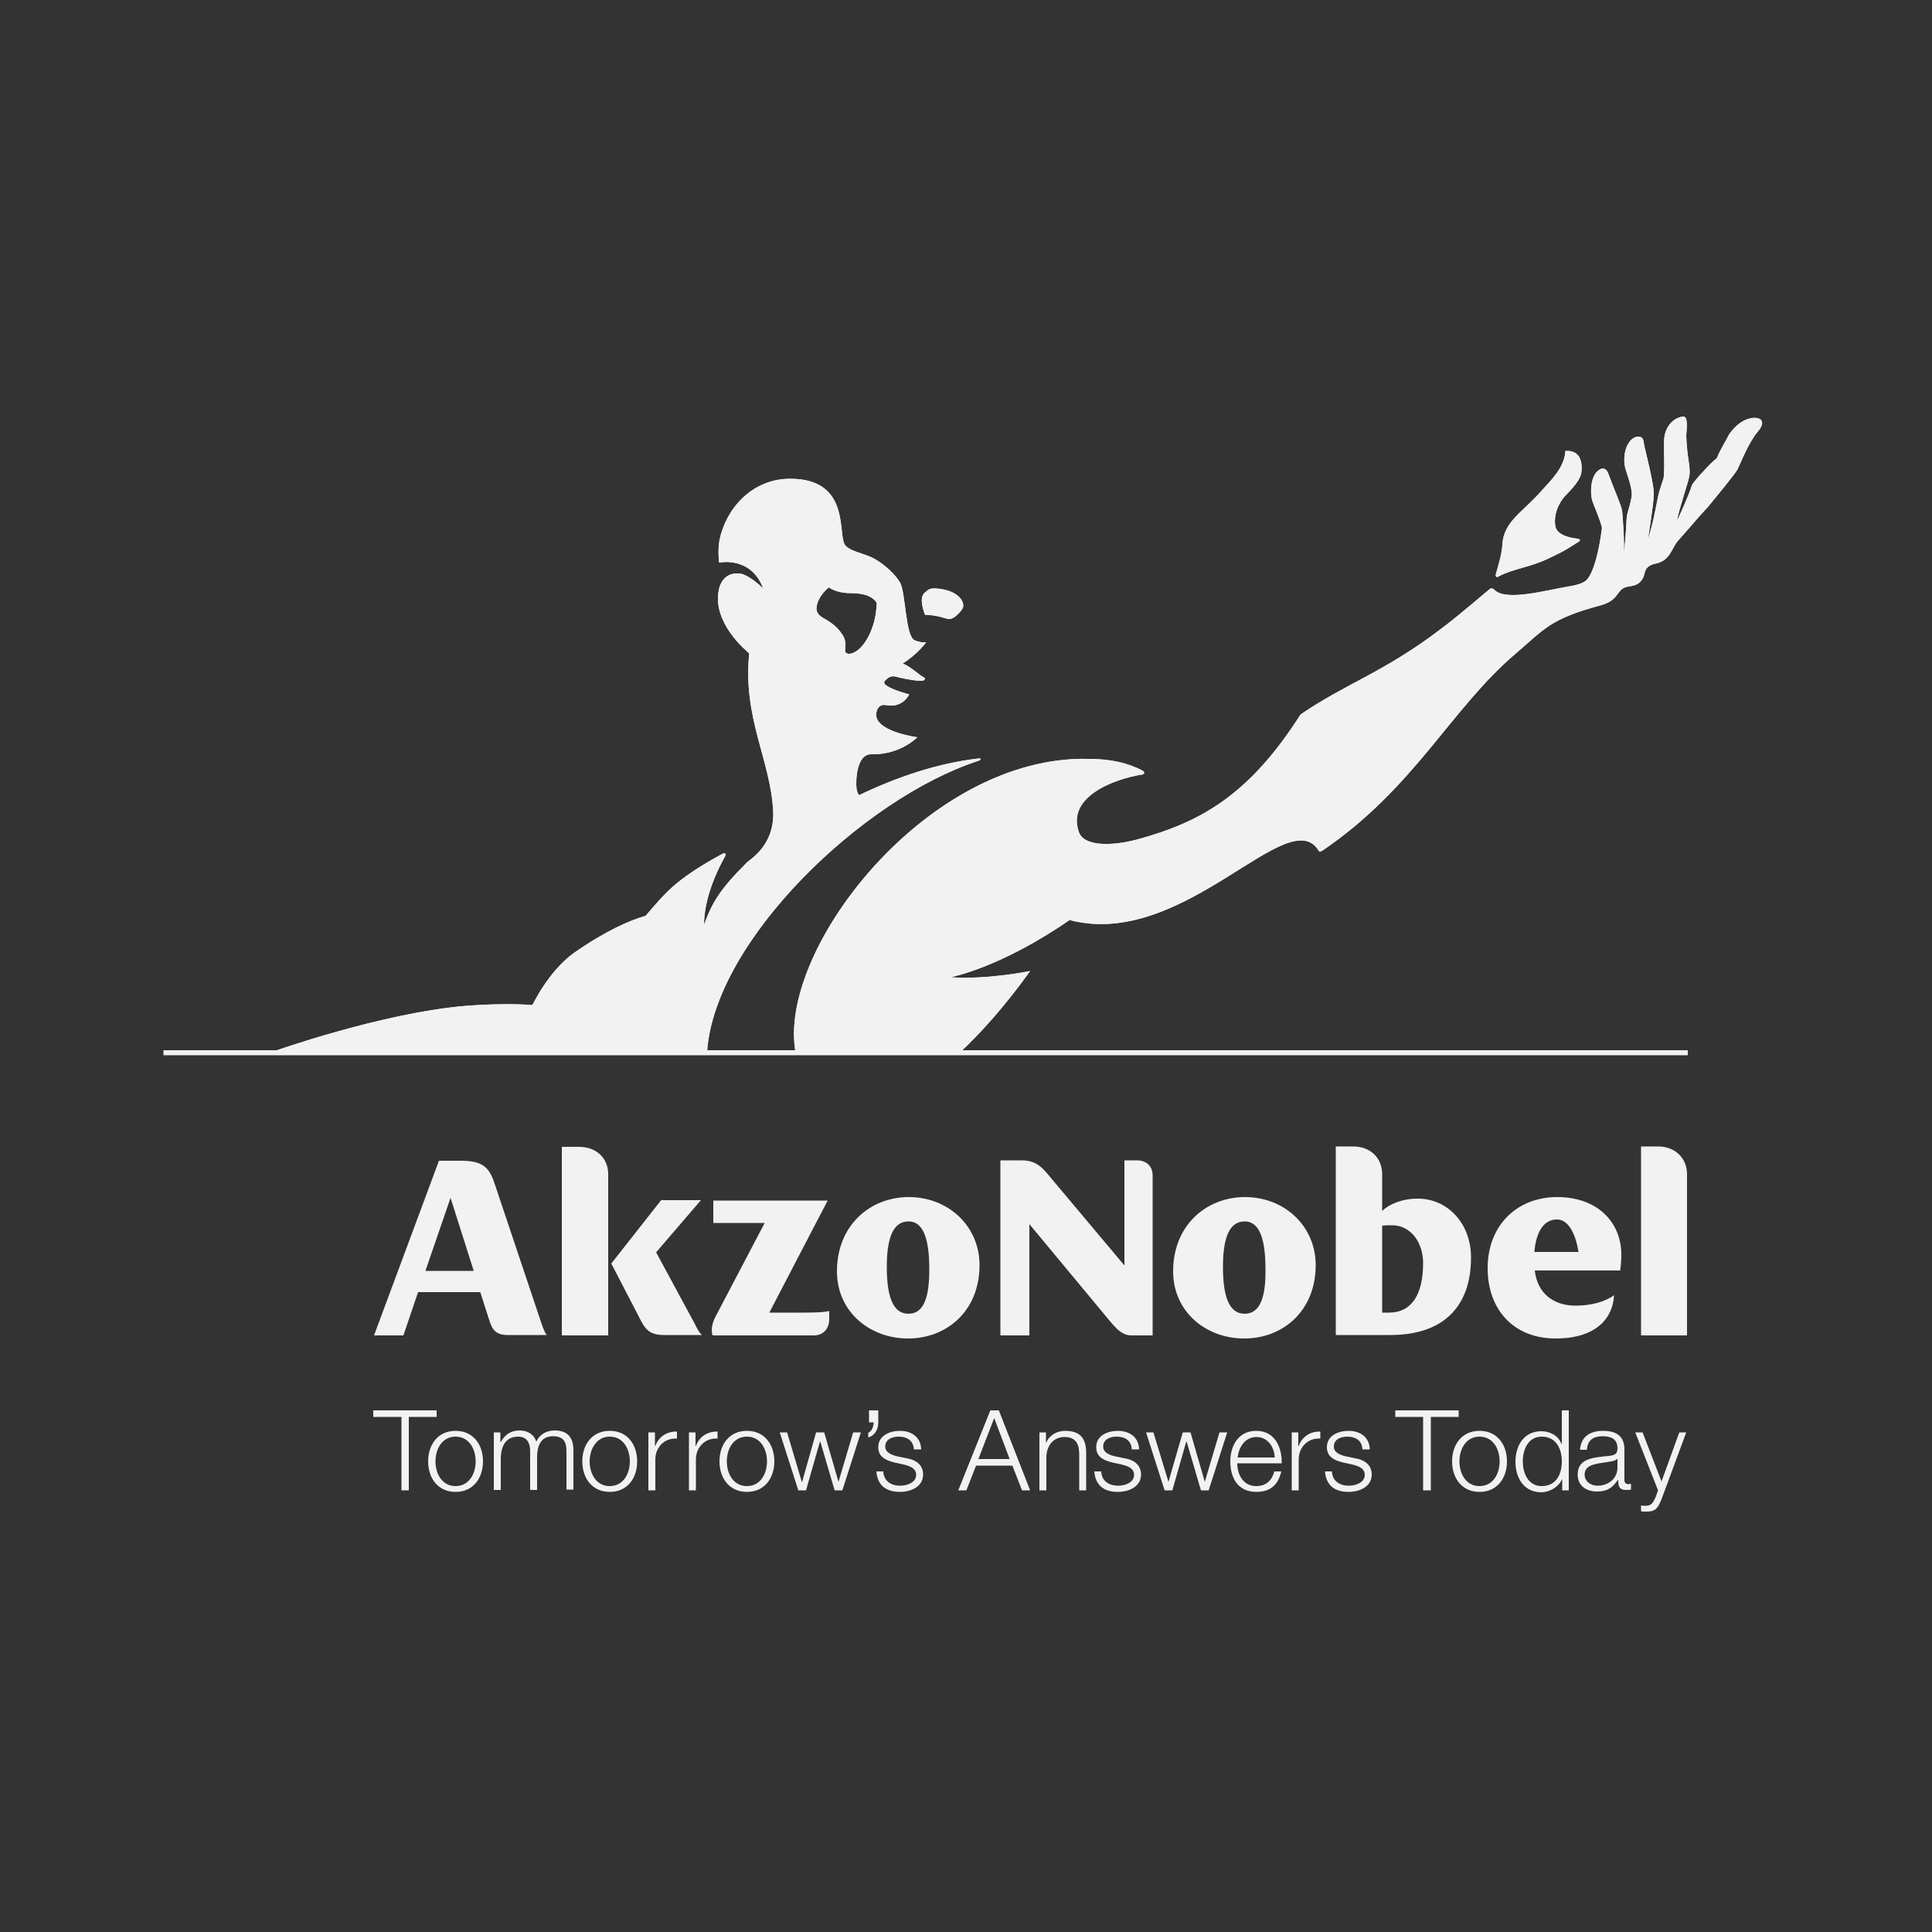
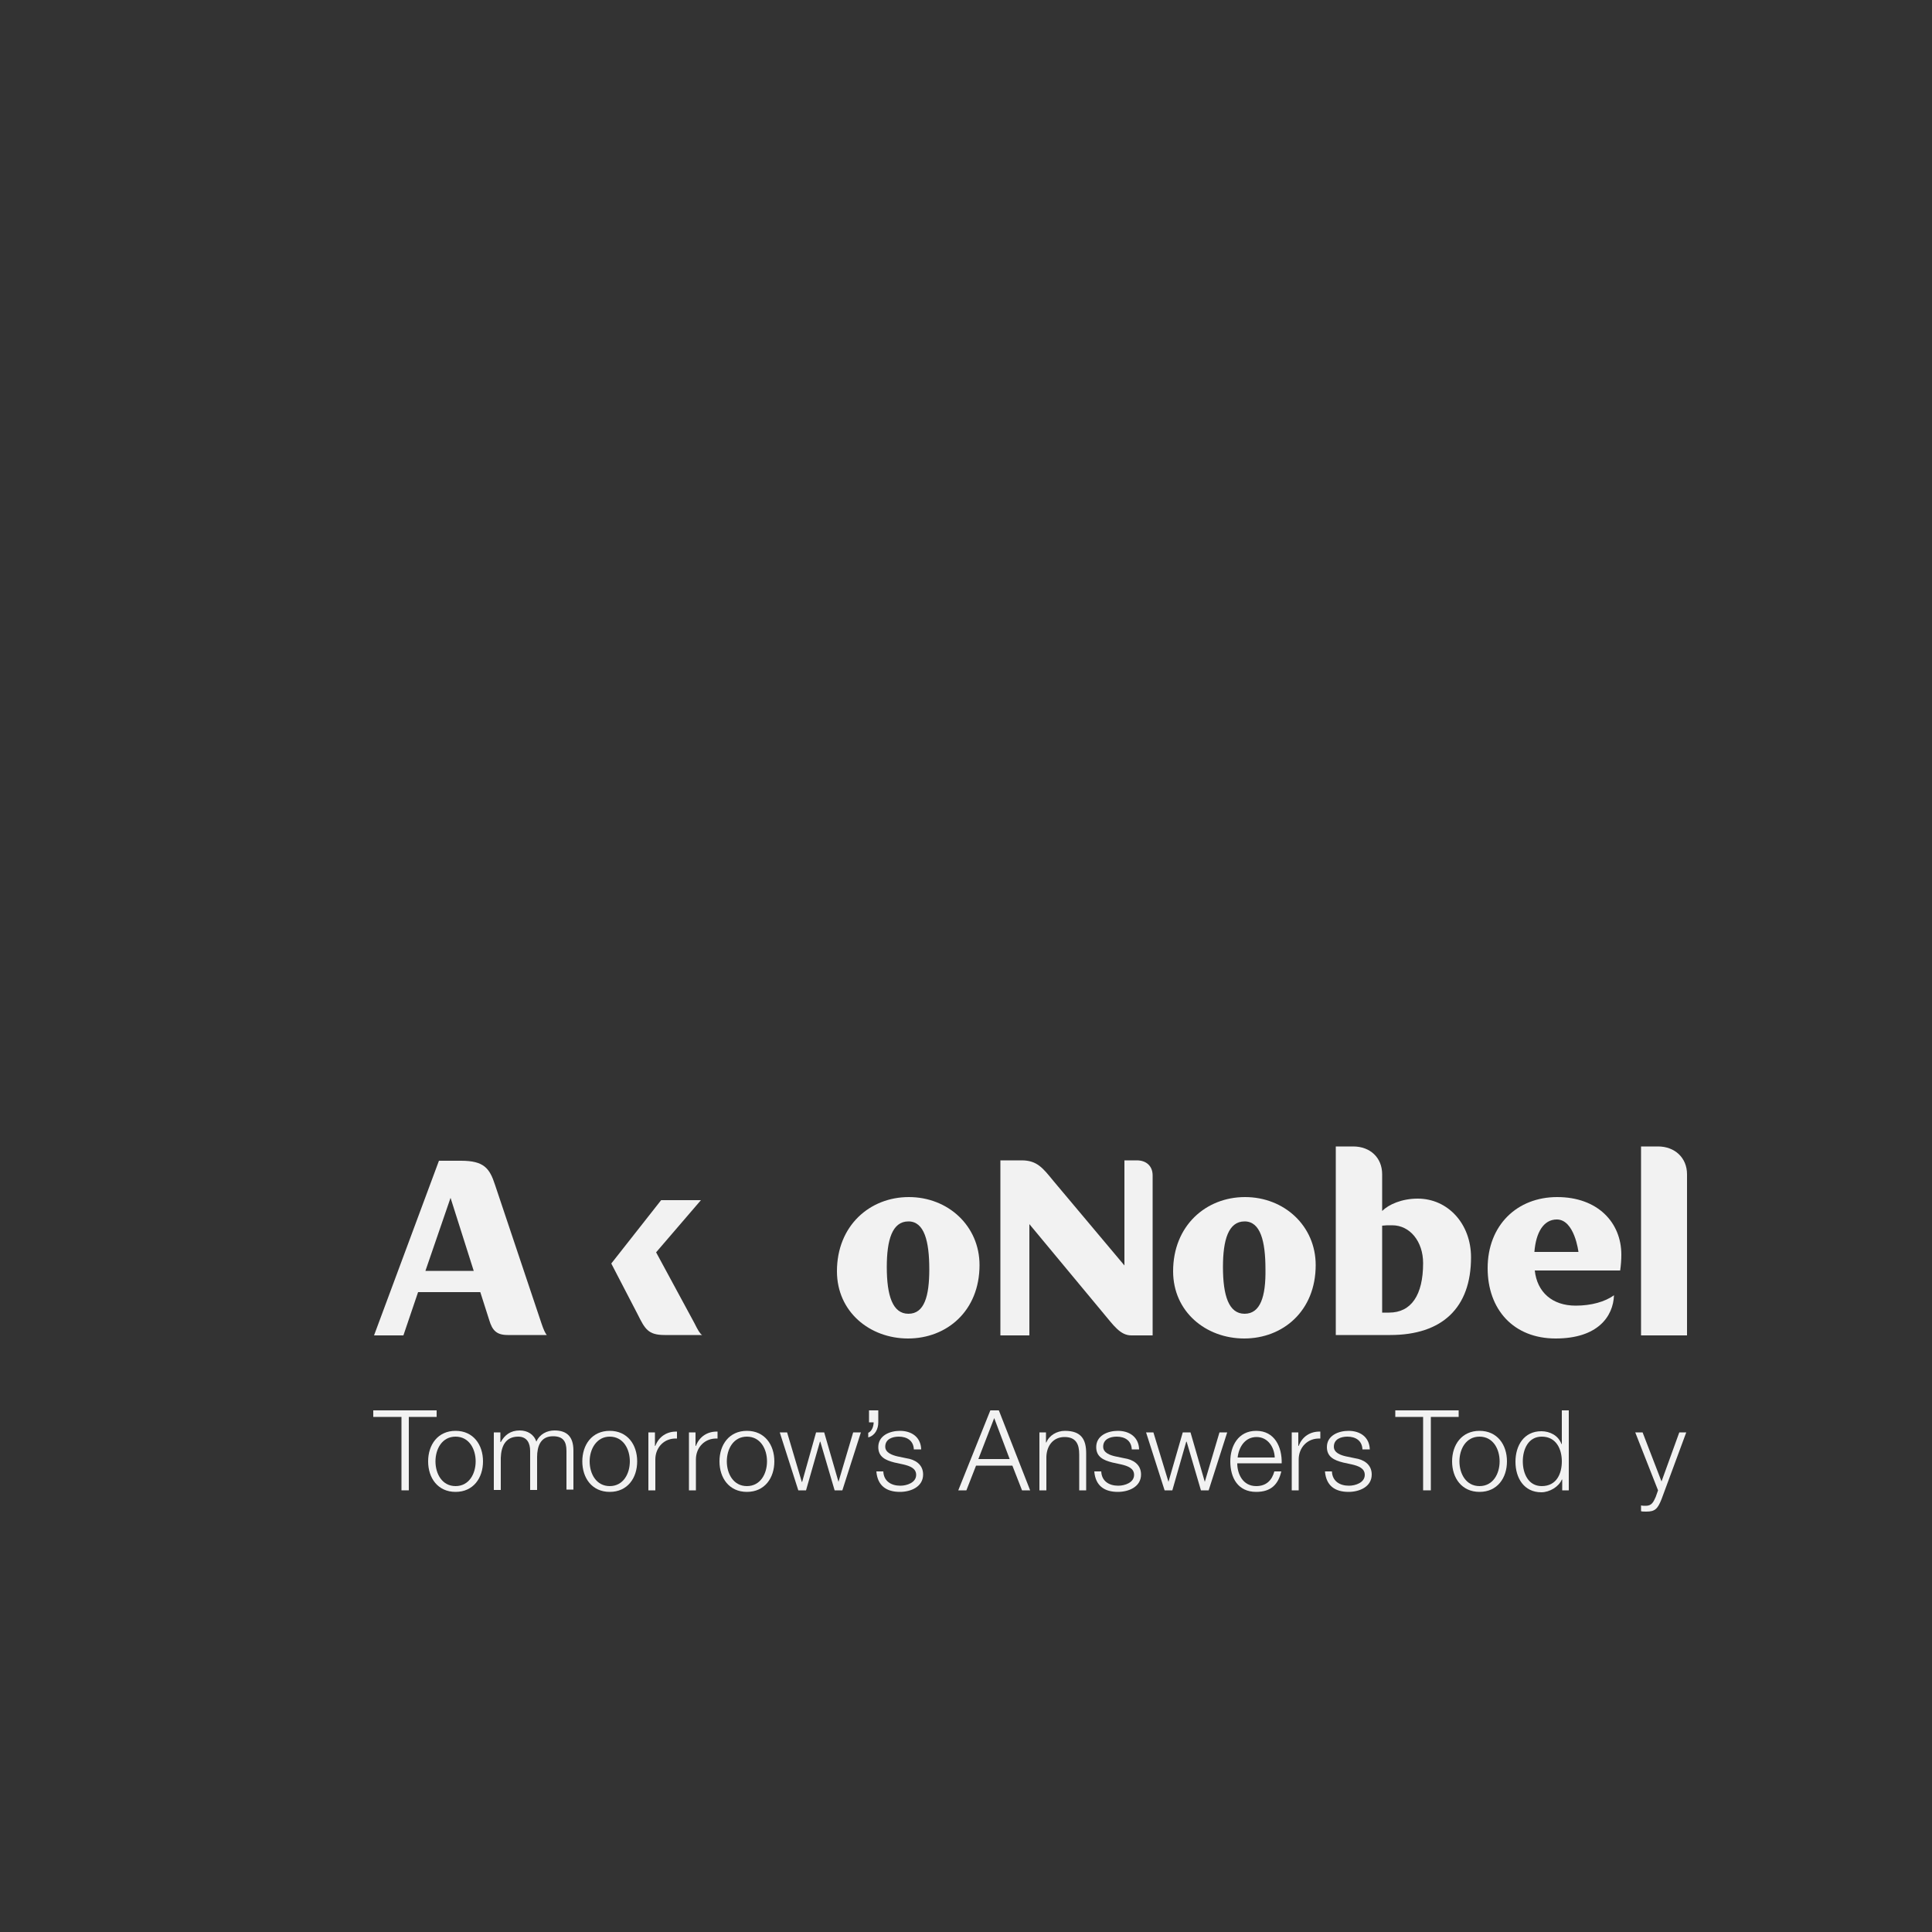
<svg xmlns="http://www.w3.org/2000/svg" xmlns:xlink="http://www.w3.org/1999/xlink" version="1.1" id="Layer_1" x="0px" y="0px" viewBox="0 0 500 500" style="enable-background:new 0 0 500 500;" xml:space="preserve">
  <rect x="0" y="0" width="500" height="500" fill="#333333" stroke="none" />
  <style type="text/css">
	.st0{fill-rule:evenodd;clip-rule:evenodd;fill:#F2F2F2;}
	.st1{fill:#F2F2F2;}
	.st2{clip-path:url(#SVGID_2_);}
</style>
  <g>
    <defs>
-       <path id="SVGID_1_" d="M452.8,108.3c-1.7,0.4-3.6,1.7-5.3,4.1c-0.4,0.9-2.4,4.1-3.2,6.2c-1.4,1.1-2.2,2-3.2,3.1    c-1.3,1.3-3.1,3.5-3.2,3.8c-1,3.2-3.9,9.3-3.9,9.3c0.4-2.7,3-10.2,3.2-11.6c0.3-1.9-0.3-4.3-0.5-6.2c-0.1-1.5-0.3-2.9-0.3-4.4    c0-0.7,0.7-4.9-0.8-4.8c-1.3,0.1-4,1.2-4.8,4.9c-0.4,2.2,0.1,6.2-0.2,10.6c-0.1,1-0.9,2.5-1.5,5.2c-0.6,3.1-1.4,7.4-2.6,11    c0.2-1.2,1.3-8.3,1.5-11.2c0.2-2.9-2.4-12.2-2.6-13.7c-0.1-1.2-0.6-1.5-1.2-1.6c-2.2-0.2-4.4,3.1-3.7,7.6c0.2,1.3,1.9,5.2,1.8,7.5    c-0.2,2.2-1.2,4.5-1.3,5.8c-0.2,3.1-0.4,7.4-0.8,9.3c0.3-1.6-0.2-9.3-0.4-11c-0.1-1.2-2.5-6.6-3.6-9.7c-0.5-1.3-1.4-1.4-2-1.1    c-2.6,1.3-2.7,5.8-2.2,7.9c0.3,1.2,1.9,4.5,2.6,7.3c-1.7,13-4.5,13.9-4.5,13.9s-1,0.8-4.3,1.3c-5.9,1-16.2,3.9-19.1,0.8    c-0.2-0.2-0.7-0.5-1.1-0.2c-0.9,0.7-8.4,7.2-13,10.6c-14.5,11-24.5,14-36,21.9c-13.3,20.8-25.7,27.8-42.1,32.3    c-7,1.9-14.1,1.8-15.3-1.9c-3.1-8.9,8.5-13.6,16.6-14.9c0.4-0.1,0.4-0.7,0-0.9c-3.9-2.1-8.5-3.1-14.1-3.1c-41.1-1-79.5,48-76,74.7    c0.1,0.5,0.1,1.1,0.2,1.6h42.2c5.9-5.5,12.2-12.6,18.5-21.4c0,0-11.1,2.3-20.6,1.6c0,0,12.7-2.3,30.8-14.8    c29.6,7.8,56.7-30.9,64.5-17.9c0.2,0.4,0.8,0,1-0.1c23.8-16.2,33.2-36.7,49.9-50.9c7.5-6.4,8.9-9,21.9-12.5c3.6-1,4-2.4,5.2-3.8    c1.7-2,4.1-0.2,5.9-3.3c0.7-1.2,0-3.1,3.5-3.8c3.6-0.8,3.9-4,5.6-5.9c4.4-4.9,3.9-4.6,7.7-8.7c1.4-1.7,7.2-8.7,7.7-9.8    c0.8-1.6,2.8-6.9,5.3-9.8C457.4,108.7,455.2,107.7,452.8,108.3L452.8,108.3z M245.6,160.2c0.5,0,0.9-0.2,1.3-0.4    c1.2-0.9,2.4-2.2,2.4-3c0-2-2.4-4.2-7-4.5c-1.7-0.1-2,0.2-3.1,1.2c-1.4,1.4-0.1,4.9,0.2,5.6C243,159.2,244.8,160.2,245.6,160.2    L245.6,160.2z M214.5,152c0,0,1.8,1.5,5.7,1.5c3.9,0,5.8,1.1,6.7,2.5c-0.2,7.6-4.2,13.2-7.2,13.2c-0.7,0-1-0.4-1-0.9    c0.2-1.3,0.2-2.9-0.8-4.2c-1-1.5-2.2-2.7-4.9-4.2c-0.5-0.3-1.7-1-1.7-2.4C211.4,154.4,214.5,152,214.5,152L214.5,152z     M253.2,196.9c0.8-0.3,0.8-0.7,0-0.6c-10.5,1.2-21.1,4.8-30.9,9.5c-0.4-0.7-0.7-1.2-0.7-3.1c0-3,0.8-7.6,3.9-7.5    c7.5,0.2,11.9-4.4,11.9-4.4s-11.5-1.5-10.6-6.4c0.3-1.5,1.2-2.2,2.6-1.9c4.3,0.8,5.9-2.8,5.9-2.8s-4.1-1-5.9-2.3    c-0.4-0.3-0.9-0.7-0.3-1.3c0.7-0.7,1.4-1.3,2.7-1c3.5,0.9,5.6,1.1,6.7,1.1c0.7,0,1.2-0.6,0.6-0.9c-1.3-0.6-3.1-2.6-5.5-3.6    c3.8-2.3,6.1-5.5,6.1-5.5s-1,0.3-3-0.5c-2.4-1-2.3-12.5-3.8-15c-1.7-2.8-5.2-5.5-7.4-6.5c-2.8-1.2-5.4-1.6-6.7-3    c-2.2-2.4,1.7-17.3-14.3-17.3c-10,0-16.7,7.9-18.3,15.9c-0.5,2.7-0.1,5.8-0.1,5.8s8.3-1.8,11.4,6.7c-2.5-2.5-4.9-3.7-5.7-3.8    c-3.3-0.6-5.3,1.5-5.8,4.3c-1.6,8.4,7,15.5,7.9,16.3c-1.7,16.8,5.5,27.5,6.2,40.8c0.4,8.7-5.7,12.3-6.8,13.3    c-7,7-8.9,10.2-11.1,16.1c0-4.5,1.6-10.8,5.4-17.6c0.3-0.5,0.3-1.2-0.7-0.7c-3.1,1.7-7.9,4.4-11.9,7.7c-3.1,2.6-5.5,5.5-7.9,8.3    c-4.1,1.2-10.2,3.8-18.4,9.5c-6.7,4.7-10.9,13.6-10.9,13.6s-6.9-0.6-17.1,0.2c-21.8,1.8-49.9,11.8-49.9,11.8H183    C185,243.3,223.4,206.6,253.2,196.9L253.2,196.9z M388,149.1c3.3-1.8,8-2.3,12.6-4.5c3.1-1.5,3.8-1.7,8.1-4.5    c0.3-0.2,0.3-0.6-0.5-0.7c-2-0.2-5.5-1-5.7-3.4c-0.4-2.4,0.5-5.4,2.6-7.7c1.5-1.6,4.1-4.1,4.2-6.4c0.3-4.6-2.1-5.3-4.2-5.2    c-0.1,4.2-4,7.9-5.7,9.8c-5.3,6.2-10.3,8.3-10.6,14.6c-0.1,2.2-1.2,5.8-1.7,7.6C387,149.5,387.6,149.4,388,149.1L388,149.1z" />
-     </defs>
+       </defs>
    <use xlink:href="#SVGID_1_" style="overflow:visible;fill:#F2F2F2;" />
    <clipPath id="SVGID_2_">
      <use xlink:href="#SVGID_1_" style="overflow:visible;" />
    </clipPath>
    <g class="st2">
      <defs>
        <rect id="SVGID_3_" x="70.8" y="107.6" width="386.5" height="164.8" />
      </defs>
      <use xlink:href="#SVGID_3_" style="overflow:visible;fill:#F2F2F2;" />
      <clipPath id="SVGID_4_">
        <use xlink:href="#SVGID_3_" style="overflow:visible;" />
      </clipPath>
    </g>
  </g>
-   <path class="st1" d="M184.4,345.6h26.3c2.3,0,3.9-1.7,3.9-4.2v-2.1c-1.3,0.3-3.2,0.4-6.8,0.4h-8.7l15.1-29h-29.6v5.8h13.3l-12.6,24  C184.2,342.5,184,344.2,184.4,345.6" />
  <path class="st1" d="M158.2,327l6.8,13.1c1.9,3.8,2.7,5.4,7,5.4h9.7c-0.6-0.4-1.1-1.3-2-3.1l-9.9-18.3l11.6-13.5h-10.3L158.2,327  L158.2,327z" />
-   <path class="st1" d="M145.4,345.6h12v-41.7c0-4.3-3.2-7.1-7.5-7.1h-4.5V345.6L145.4,345.6z" />
  <path class="st1" d="M110.1,328.9l6.5-18.9l6,18.9H110.1L110.1,328.9z M140.1,342.4l-12-35.8c-1.4-4.3-2.9-6.2-8.8-6.2h-5.7  l-16.8,45.2h7.6l3.8-11.2h16.1l2.3,7.2c0.8,2.7,1.9,3.9,4.8,3.9h10.1C141.1,345,140.7,344.2,140.1,342.4L140.1,342.4z" />
  <path class="st1" d="M235.1,340c-4.1,0-5.6-4.7-5.6-12.1c0-7,1.4-11.8,5.6-11.8c4.1,0,5.4,5.1,5.4,12.4  C240.5,335.5,239.2,340,235.1,340 M235,346.4c10,0,18.5-7.1,18.5-19c0-10.1-8.1-17.6-18.3-17.6c-10.1,0-18.6,7.4-18.6,19.2  C216.6,339.5,225.1,346.4,235,346.4" />
  <path class="st1" d="M258.9,345.6h7.5v-28.8l19.1,23c2.7,3.2,4.4,5.8,7.3,5.8h5.5v-41.4c0-2.4-1.6-3.9-4.1-3.9H291v27.2l-18.4-21.9  c-2.7-3.3-4.2-5.3-8.2-5.3h-5.5V345.6L258.9,345.6z" />
  <path class="st1" d="M322.1,340c-4.1,0-5.6-4.7-5.6-12.1c0-7,1.4-11.8,5.6-11.8c4.1,0,5.4,5.1,5.4,12.4  C327.6,335.5,326.2,340,322.1,340 M322,346.4c10,0,18.5-7.1,18.5-19c0-10.1-8.1-17.6-18.3-17.6c-10.1,0-18.6,7.4-18.6,19.2  C303.6,339.5,312.1,346.4,322,346.4" />
  <path class="st1" d="M397.1,324c0.4-5.1,2.4-8.4,5.8-8.4c4.6,0,5.6,8.4,5.6,8.4H397.1L397.1,324z M419.3,328.8  c0.2-1.4,0.3-2.8,0.3-4.1c0-8.3-6.1-14.9-16.6-14.9c-10.4,0-18,7.3-18,18.4c0,10.7,6.7,18.2,17.6,18.2c10.9,0,14.9-5.7,15.1-11.2  c-2.3,1.7-5.9,2.7-9.9,2.7c-6.1,0-10-3.5-10.6-9.1H419.3L419.3,328.8z" />
  <path class="st1" d="M359.5,339.7h-1.8v-22.5c0.8-0.1,1.4-0.1,2.6-0.1c4.6,0,8,4.2,8,9.8C368.3,335.2,365.2,339.7,359.5,339.7  L359.5,339.7z M366.9,310.2c-4.1,0-7.5,1.5-9.2,3.2v-9.5c0-4.3-3.1-7.2-7.5-7.2h-4.5v48.8h14.1c13.4,0,20.9-7,20.9-20.1  C380.7,316.7,374.7,310.2,366.9,310.2L366.9,310.2z" />
  <path class="st1" d="M424.6,345.6h12v-41.7c0-4.3-3.2-7.2-7.5-7.2h-4.4V345.6L424.6,345.6z" />
  <polygon class="st1" points="96.6,365 113,365 113,366.7 105.8,366.7 105.8,385.7 103.9,385.7 103.9,366.7 96.6,366.7 96.6,365 " />
  <path class="st1" d="M112.7,378.2c0,3.2,1.7,6.4,5.2,6.4c3.5,0,5.2-3.2,5.2-6.4c0-3.2-1.7-6.4-5.2-6.4  C114.4,371.8,112.7,375,112.7,378.2L112.7,378.2z M125,378.2c0,4.3-2.5,7.9-7.1,7.9c-4.6,0-7.1-3.6-7.1-7.9c0-4.3,2.5-7.9,7.1-7.9  C122.5,370.3,125,373.9,125,378.2L125,378.2z" />
  <path class="st1" d="M127.8,370.7h1.7v2.5h0.1c1-1.8,2.5-3,4.9-3c2,0,3.7,1,4.3,2.9c0.9-2,2.8-2.9,4.7-2.9c3.3,0,4.9,1.7,4.9,5.2  v10.1h-1.8v-10c0-2.5-0.9-3.8-3.5-3.8c-3.2,0-4.1,2.6-4.1,5.4v8.5h-1.8v-10.1c0-2-0.8-3.7-3.1-3.7c-3.2,0-4.4,2.4-4.5,5.5v8.3h-1.8  V370.7L127.8,370.7z" />
  <path class="st1" d="M152.6,378.2c0,3.2,1.7,6.4,5.2,6.4c3.5,0,5.2-3.2,5.2-6.4c0-3.2-1.7-6.4-5.2-6.4  C154.4,371.8,152.6,375,152.6,378.2L152.6,378.2z M164.9,378.2c0,4.3-2.5,7.9-7.1,7.9c-4.6,0-7.1-3.6-7.1-7.9c0-4.3,2.5-7.9,7.1-7.9  C162.4,370.3,164.9,373.9,164.9,378.2L164.9,378.2z" />
  <path class="st1" d="M167.8,370.7h1.7v3.5h0.1c0.9-2.4,3-3.8,5.6-3.7v1.8c-3.3-0.2-5.6,2.3-5.6,5.4v8h-1.8V370.7L167.8,370.7z" />
  <path class="st1" d="M178.3,370.7h1.7v3.5h0.1c0.9-2.4,3-3.8,5.6-3.7v1.8c-3.3-0.2-5.6,2.3-5.6,5.4v8h-1.8V370.7L178.3,370.7z" />
  <path class="st1" d="M188.1,378.2c0,3.2,1.7,6.4,5.2,6.4c3.5,0,5.2-3.2,5.2-6.4c0-3.2-1.7-6.4-5.2-6.4  C189.8,371.8,188.1,375,188.1,378.2L188.1,378.2z M200.4,378.2c0,4.3-2.5,7.9-7.1,7.9c-4.6,0-7.1-3.6-7.1-7.9c0-4.3,2.5-7.9,7.1-7.9  C197.9,370.3,200.4,373.9,200.4,378.2L200.4,378.2z" />
  <polygon class="st1" points="201.8,370.7 203.7,370.7 207.5,383.5 207.6,383.5 211.2,370.7 213.3,370.7 217,383.5 217,383.5   220.8,370.7 222.8,370.7 218,385.7 216,385.7 212.3,373.1 212.2,373.1 208.6,385.7 206.6,385.7 201.8,370.7 " />
  <path class="st1" d="M227.3,365v3.1c0,1.7-0.8,3.4-2.6,3.9v-1.2c1-0.4,1.4-1.8,1.4-2.7h-1.2V365H227.3L227.3,365z" />
  <path class="st1" d="M236.5,375.1c-0.1-2.3-1.8-3.3-3.9-3.3c-1.6,0-3.5,0.6-3.5,2.6c0,1.6,1.9,2.2,3.1,2.5l2.4,0.5  c2.1,0.3,4.3,1.5,4.3,4.2c0,3.2-3.2,4.5-6,4.5c-3.5,0-5.8-1.6-6.1-5.3h1.8c0.1,2.5,2,3.7,4.4,3.7c1.7,0,4.1-0.8,4.1-2.8  c0-1.7-1.6-2.3-3.3-2.7l-2.3-0.5c-2.4-0.6-4.2-1.5-4.2-4c0-3,3-4.2,5.6-4.2c3,0,5.4,1.6,5.5,4.8H236.5L236.5,375.1z" />
  <path class="st1" d="M253.2,377.6h8.1l-4-10.6L253.2,377.6L253.2,377.6z M256.3,365h2.2l8.1,20.7h-2.1l-2.5-6.4h-9.4l-2.5,6.4H248  L256.3,365L256.3,365z" />
  <path class="st1" d="M268.9,370.7h1.8v2.6h0.1c0.7-1.8,2.7-3,4.8-3c4.2,0,5.5,2.2,5.5,5.8v9.6h-1.8v-9.3c0-2.6-0.8-4.5-3.8-4.5  c-2.9,0-4.6,2.2-4.7,5.1v8.7h-1.8V370.7L268.9,370.7z" />
  <path class="st1" d="M292.9,375.1c-0.1-2.3-1.8-3.3-3.9-3.3c-1.6,0-3.5,0.6-3.5,2.6c0,1.6,1.8,2.2,3.1,2.5l2.4,0.5  c2.1,0.3,4.3,1.5,4.3,4.2c0,3.2-3.2,4.5-6,4.5c-3.5,0-5.8-1.6-6.1-5.3h1.8c0.1,2.5,2,3.7,4.4,3.7c1.7,0,4.1-0.8,4.1-2.8  c0-1.7-1.6-2.3-3.3-2.7l-2.3-0.5c-2.4-0.6-4.2-1.5-4.2-4c0-3,3-4.2,5.6-4.2c3,0,5.4,1.6,5.5,4.8H292.9L292.9,375.1z" />
  <polygon class="st1" points="296.6,370.7 298.5,370.7 302.4,383.5 302.4,383.5 306.1,370.7 308.1,370.7 311.8,383.5 311.8,383.5   315.6,370.7 317.6,370.7 312.8,385.7 310.8,385.7 307.1,373.1 307,373.1 303.4,385.7 301.4,385.7 296.6,370.7 " />
  <path class="st1" d="M329.9,377.2c-0.1-2.7-1.8-5.3-4.7-5.3c-3,0-4.6,2.6-4.9,5.3H329.9L329.9,377.2z M320.2,378.7  c0,2.7,1.4,5.9,4.9,5.9c2.7,0,4.1-1.6,4.7-3.8h1.8c-0.8,3.4-2.7,5.3-6.5,5.3c-4.7,0-6.7-3.6-6.7-7.9c0-3.9,2-7.9,6.7-7.9  c4.8,0,6.7,4.2,6.6,8.4H320.2L320.2,378.7z" />
  <path class="st1" d="M334.3,370.7h1.7v3.5h0.1c0.9-2.4,3-3.8,5.6-3.7v1.8c-3.3-0.2-5.6,2.3-5.6,5.4v8h-1.8V370.7L334.3,370.7z" />
  <path class="st1" d="M352.6,375.1c-0.1-2.3-1.8-3.3-3.9-3.3c-1.6,0-3.5,0.6-3.5,2.6c0,1.6,1.8,2.2,3.1,2.5l2.4,0.5  c2.1,0.3,4.3,1.5,4.3,4.2c0,3.2-3.2,4.5-6,4.5c-3.5,0-5.8-1.6-6.1-5.3h1.8c0.1,2.5,2,3.7,4.4,3.7c1.7,0,4.1-0.8,4.1-2.8  c0-1.7-1.6-2.3-3.3-2.7l-2.3-0.5c-2.4-0.6-4.2-1.5-4.2-4c0-3,3-4.2,5.6-4.2c3,0,5.4,1.6,5.5,4.8H352.6L352.6,375.1z" />
  <polygon class="st1" points="361.1,365 377.5,365 377.5,366.7 370.3,366.7 370.3,385.7 368.3,385.7 368.3,366.7 361.1,366.7   361.1,365 " />
  <path class="st1" d="M377.7,378.2c0,3.2,1.7,6.4,5.2,6.4c3.5,0,5.2-3.2,5.2-6.4c0-3.2-1.7-6.4-5.2-6.4  C379.4,371.8,377.7,375,377.7,378.2L377.7,378.2z M390,378.2c0,4.3-2.5,7.9-7.1,7.9c-4.6,0-7.1-3.6-7.1-7.9c0-4.3,2.5-7.9,7.1-7.9  C387.5,370.3,390,373.9,390,378.2L390,378.2z" />
  <path class="st1" d="M399,384.6c3.9,0,5.2-3.3,5.2-6.4c0-3.1-1.4-6.4-5.2-6.4c-3.5,0-4.9,3.3-4.9,6.4  C394.1,381.3,395.5,384.6,399,384.6L399,384.6z M406,385.7h-1.7v-2.8h-0.1c-0.8,1.9-3.2,3.3-5.3,3.3c-4.5,0-6.7-3.7-6.7-7.9  c0-4.2,2.2-7.9,6.7-7.9c2.2,0,4.4,1.1,5.2,3.3h0.1V365h1.8V385.7L406,385.7z" />
-   <path class="st1" d="M418.6,377.5L418.6,377.5c-0.3,0.4-1.1,0.6-1.6,0.7c-3.1,0.6-6.9,0.5-6.9,3.4c0,1.8,1.6,2.9,3.3,2.9  c2.8,0,5.2-1.8,5.2-4.7V377.5L418.6,377.5z M408.9,375.3c0.2-3.5,2.6-5,6-5c2.6,0,5.5,0.8,5.5,4.8v7.9c0,0.7,0.3,1.1,1.1,1.1  c0.2,0,0.4-0.1,0.6-0.1v1.5c-0.4,0.1-0.7,0.1-1.2,0.1c-1.9,0-2.1-1-2.1-2.6h-0.1c-1.3,1.9-2.6,3-5.4,3c-2.7,0-5-1.4-5-4.4  c0-4.2,4.1-4.4,8-4.8c1.5-0.2,2.3-0.4,2.3-2c0-2.5-1.8-3.1-3.9-3.1c-2.3,0-3.9,1-4,3.5H408.9L408.9,375.3z" />
  <path class="st1" d="M423.2,370.7h1.9l4.9,12.7l4.6-12.7h1.8L430,388c-1,2.5-1.7,3.2-3.9,3.2c-0.7,0-1.1,0-1.4-0.1v-1.5  c0.4,0.1,0.8,0.1,1.2,0.1c1.6,0,2-1,2.6-2.3l0.6-1.7L423.2,370.7L423.2,370.7z" />
-   <polygon class="st1" points="436.8,273.1 42.3,273.1 42.3,271.8 436.8,271.8 436.8,273.1 " />
</svg>